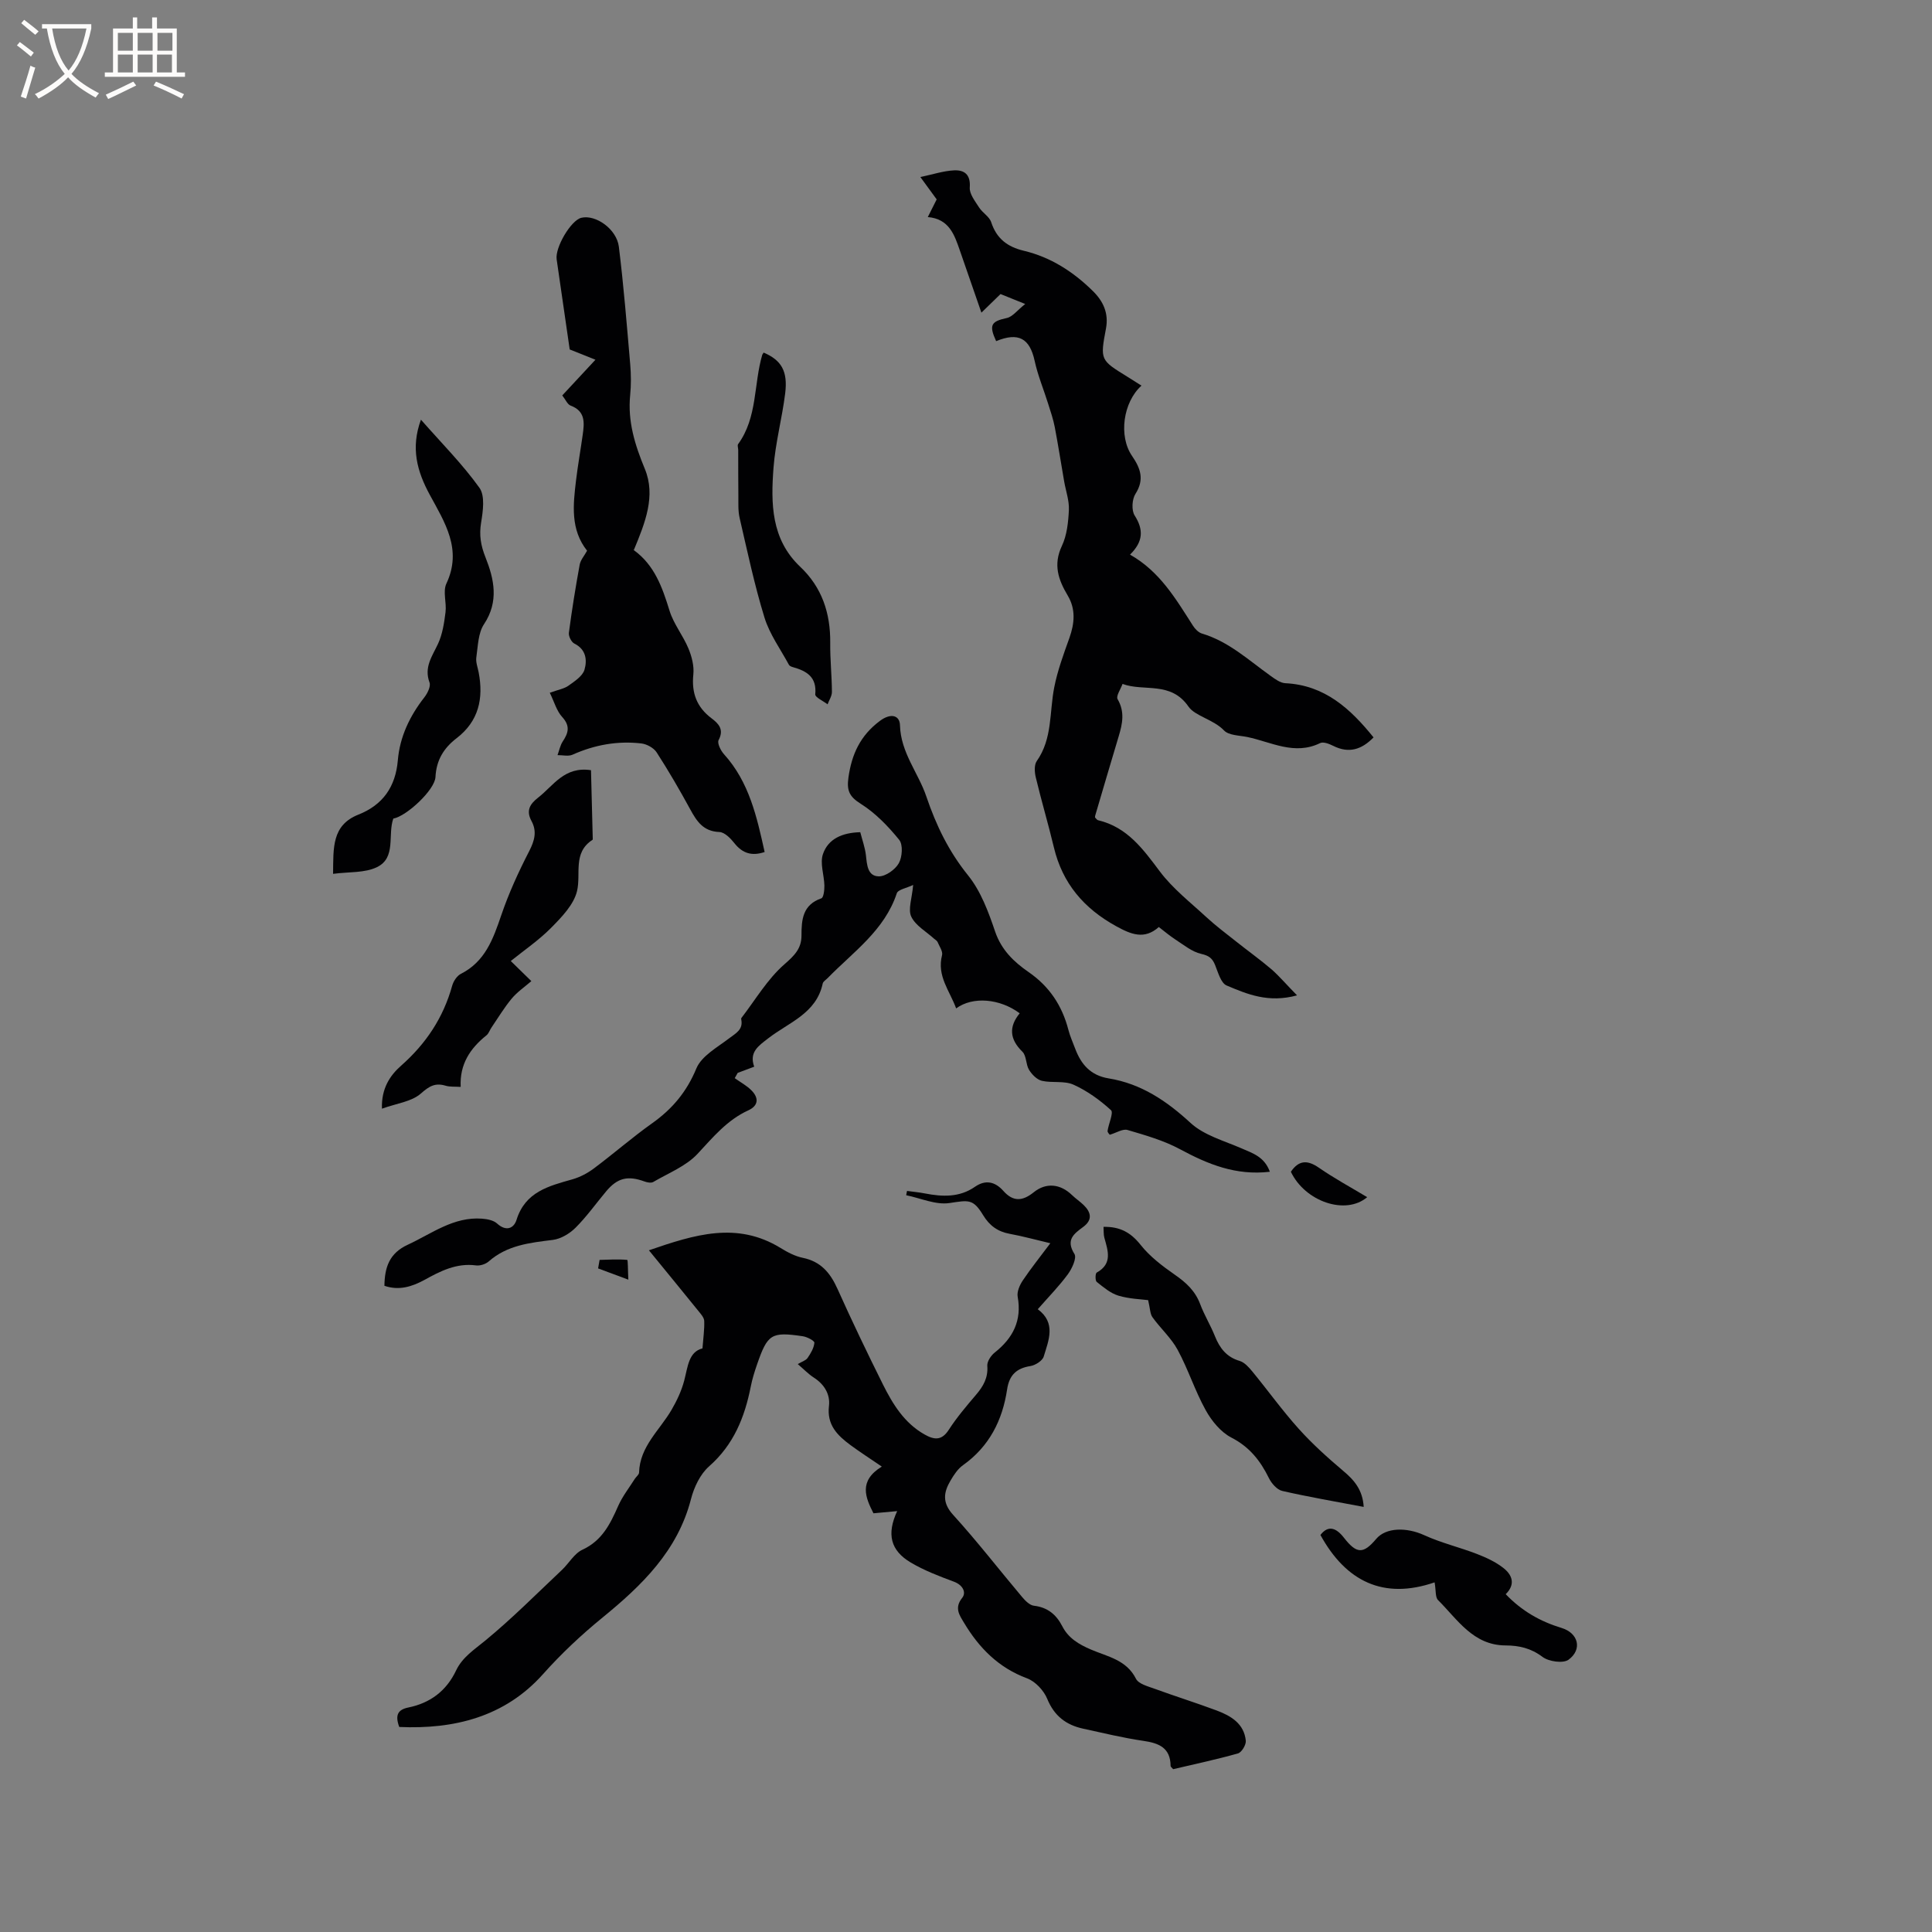
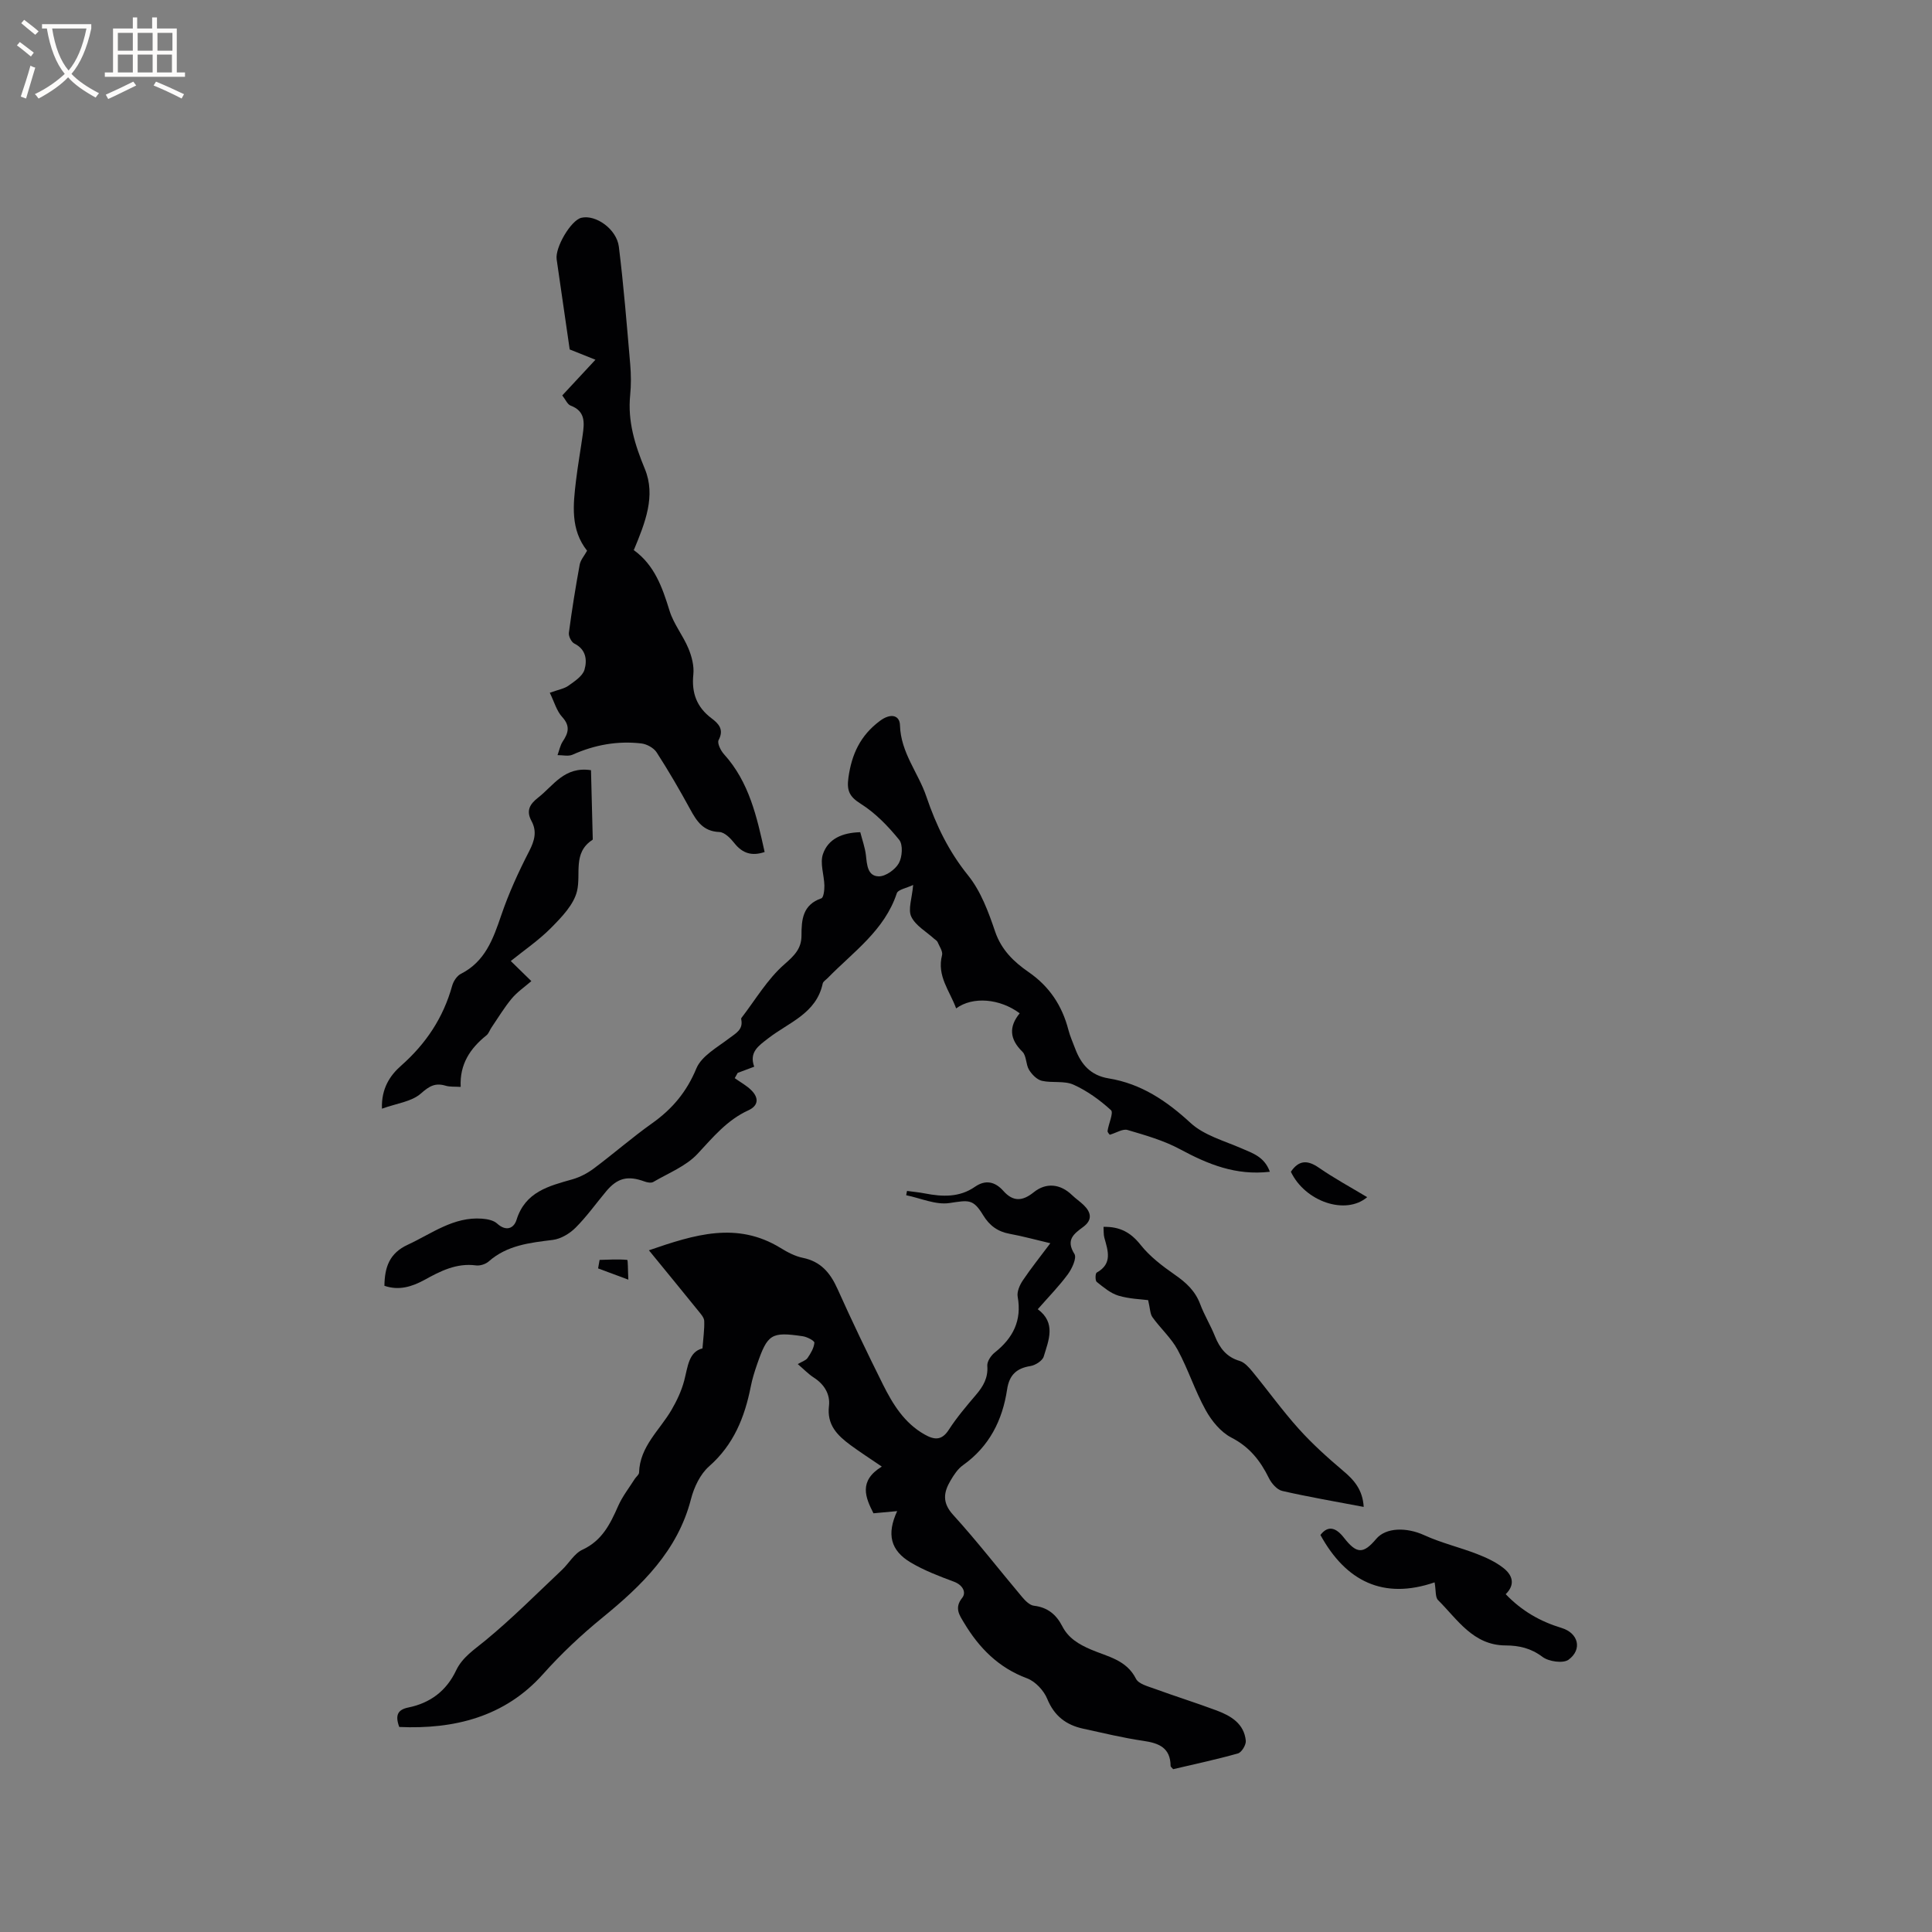
<svg xmlns="http://www.w3.org/2000/svg" enable-background="new 0 0 400 400" viewBox="0 0 400 400">
  <rect x="0" y="0" width="400" height="400" fill="#808080" stroke="none" />
  <g fill="#010103">
    <path d="m187.79 246.57c1.24.17 2.49.28 3.71.52 3.61.7 7.14.85 10.34-1.37 2.23-1.55 4.2-1.05 5.88.83 2.05 2.32 4 2.15 6.31.29 2.59-2.08 5.54-1.72 7.92.59.76.73 1.65 1.33 2.41 2.06 1.55 1.51 1.87 3.07-.08 4.52-1.94 1.44-3.68 2.67-1.83 5.61.52.82-.5 3.03-1.36 4.2-1.81 2.46-3.97 4.66-6.23 7.24 3.84 2.85 2.25 6.43 1.23 9.8-.27.88-1.74 1.81-2.77 1.97-2.91.46-4.37 1.9-4.81 4.84-.96 6.39-3.69 11.81-9.13 15.68-1.08.76-1.89 2.01-2.58 3.18-1.43 2.43-1.78 4.56.53 7.1 4.99 5.48 9.53 11.37 14.31 17.04.64.76 1.56 1.68 2.43 1.78 2.82.33 4.62 1.83 5.85 4.22 1.28 2.51 3.45 3.78 5.97 4.86 3.4 1.46 7.32 2.1 9.3 6.04.54 1.07 2.45 1.56 3.83 2.06 4.27 1.56 8.62 2.92 12.88 4.51 2.96 1.11 5.68 2.72 6.03 6.26.08.85-.87 2.42-1.63 2.63-4.46 1.26-9 2.22-13.41 3.26-.29-.35-.53-.5-.53-.66-.03-3.79-2.42-4.74-5.67-5.21-4.18-.61-8.31-1.62-12.45-2.52-3.53-.77-5.98-2.64-7.43-6.19-.71-1.72-2.46-3.59-4.17-4.23-5.92-2.2-9.95-6.31-13.06-11.52-.92-1.54-2.05-3.05-.37-5.14.9-1.12.13-2.66-1.69-3.34-3.06-1.14-6.16-2.32-8.95-3.97-4.21-2.5-5.03-5.88-2.82-10.65-1.71.16-3.19.29-4.91.45-1.64-3.23-3.15-6.68 1.73-9.67-2.41-1.65-4.51-2.99-6.5-4.46-2.7-2-4.91-4.16-4.44-8.1.28-2.38-.95-4.46-3.13-5.86-1.13-.73-2.09-1.74-3.33-2.8.86-.52 1.67-.74 2.03-1.27.66-.95 1.31-2.06 1.41-3.15.04-.39-1.49-1.21-2.38-1.34-6.54-.97-7.31-.48-9.49 5.83-.52 1.5-1 3.03-1.3 4.58-1.26 6.36-3.54 12.05-8.63 16.52-1.84 1.62-3.12 4.33-3.75 6.78-2.76 10.73-10.19 17.89-18.29 24.51-4.44 3.62-8.53 7.46-12.37 11.76-7.87 8.81-18.35 11.42-29.74 10.91-.89-2.43-.33-3.58 1.88-4.03 4.53-.92 7.88-3.43 9.89-7.67 1.31-2.76 3.77-4.31 6.07-6.21 5.54-4.56 10.61-9.67 15.84-14.6 1.46-1.38 2.56-3.42 4.27-4.2 4.05-1.88 5.73-5.31 7.37-9.03.88-2 2.27-3.76 3.45-5.63.28-.44.86-.85.88-1.29.16-5.44 4.29-8.79 6.74-13.02 1.09-1.88 2.05-3.92 2.6-6 .76-2.88.91-5.98 3.79-6.7.17-2.28.43-3.99.36-5.69-.03-.7-.7-1.43-1.2-2.05-3.25-4.02-6.53-8.02-10.25-12.57 9.49-3.27 18.22-6.01 27.24-.49 1.43.88 3 1.72 4.62 2.05 3.73.76 5.69 3.11 7.18 6.42 2.99 6.66 6.15 13.25 9.41 19.79 2.04 4.09 4.43 7.99 8.6 10.35 1.96 1.11 3.54 1.37 5.03-.95 1.66-2.57 3.67-4.93 5.66-7.27 1.5-1.76 2.51-3.52 2.32-5.98-.07-.89.76-2.14 1.55-2.76 3.77-2.99 5.63-6.61 4.74-11.54-.19-1.04.42-2.43 1.06-3.38 1.69-2.52 3.6-4.89 5.7-7.7-3.1-.73-5.73-1.46-8.41-1.95-2.47-.45-4.18-1.69-5.49-3.84-2.1-3.46-3.01-3.12-7-2.53-2.84.42-5.95-1.01-8.94-1.62.04-.3.11-.59.17-.89z" />
-     <path d="m268.54 206.08c-5.94 1.62-10.33-.25-14.57-2.04-1.2-.5-1.78-2.72-2.4-4.25-.57-1.4-1.28-1.94-2.88-2.3-1.91-.43-3.62-1.87-5.35-2.98-1.15-.74-2.2-1.65-3.42-2.58-2.99 2.68-5.77 1.52-8.85-.18-6.65-3.66-11.09-8.84-12.87-16.29-1.16-4.86-2.59-9.65-3.75-14.5-.26-1.07-.36-2.59.2-3.39 3.28-4.65 2.6-10.13 3.62-15.27.68-3.47 1.93-6.85 3.13-10.2 1.08-3.03 1.35-5.97-.34-8.8-1.95-3.27-3.04-6.4-1.21-10.27 1.05-2.22 1.33-4.93 1.45-7.44.09-1.96-.64-3.96-.98-5.94-.65-3.74-1.23-7.48-1.94-11.21-.31-1.63-.86-3.22-1.36-4.81-.93-2.98-2.15-5.89-2.81-8.93-1.02-4.66-3.35-5.97-7.97-4.07-1.53-3.33-1.05-4.09 2.21-4.79 1.18-.25 2.13-1.57 3.81-2.9-2.56-1.03-4-1.61-5.11-2.06-1.34 1.31-2.52 2.46-3.96 3.85-1.69-4.87-3.07-8.85-4.45-12.84-1.13-3.26-2.21-6.57-6.65-6.95.71-1.4 1.21-2.41 1.84-3.66-.97-1.33-2.01-2.75-3.38-4.63 2.56-.53 4.76-1.27 6.98-1.38 2.11-.1 3.45.84 3.25 3.54-.1 1.33 1.1 2.84 1.92 4.13.71 1.12 2.14 1.9 2.52 3.07 1.11 3.4 3.37 5.1 6.72 5.9 5.6 1.33 10.29 4.36 14.35 8.37 2.14 2.11 3.28 4.58 2.69 7.74-1.23 6.52-1.17 6.52 4.4 9.96.97.6 1.94 1.22 2.95 1.86-3.81 3.44-4.78 10.44-1.95 14.56 1.76 2.57 2.6 4.88.7 7.86-.71 1.11-.84 3.39-.17 4.45 1.87 2.94 1.81 5.4-.95 8.12 6.2 3.5 9.5 9.21 13.04 14.73.43.67 1.13 1.39 1.85 1.61 5.56 1.65 9.69 5.54 14.24 8.78.91.65 1.99 1.45 3.02 1.5 8.2.4 13.5 5.32 18.27 11.22-2.49 2.56-5.14 3.36-8.35 1.75-.82-.41-2.05-.9-2.71-.57-5.32 2.6-10.12-.23-15.08-1.26-1.66-.34-3.82-.32-4.81-1.35-2.2-2.3-6-2.97-7.36-4.94-3.69-5.35-9.2-3.05-13.66-4.7-.38 1.08-1.4 2.52-1.02 3.16 1.52 2.61 1.01 5.07.23 7.66-1.65 5.47-3.25 10.96-4.87 16.44-.03.1-.02.21-.04.38.19.18.39.52.64.58 6.03 1.43 9.3 5.96 12.78 10.6 2.67 3.56 6.32 6.4 9.63 9.46 1.94 1.79 4.06 3.38 6.13 5.02 2.48 1.97 5.05 3.81 7.45 5.86 1.65 1.48 3.12 3.21 5.2 5.32z" />
    <path d="m79.59 266.21c.05-3.87 1.04-6.76 4.85-8.51 4.97-2.3 9.46-5.82 15.34-5.39 1.08.08 2.4.33 3.14 1.01 1.87 1.71 3.47 1 4.02-.76 1.81-5.81 6.65-7 11.56-8.39 1.58-.45 3.14-1.27 4.46-2.26 4.08-3.05 7.92-6.41 12.06-9.35 4.17-2.96 7.14-6.49 9.15-11.34 1.07-2.59 4.34-4.37 6.81-6.26 1.39-1.06 2.91-1.78 2.49-3.89-.02-.1-.03-.24.03-.31 2.9-3.76 5.37-8.02 8.88-11.09 2.1-1.84 3.57-3.27 3.56-6.01-.01-3.29.27-6.35 4.11-7.67.47-.16.65-1.74.63-2.65-.05-2.18-.95-4.59-.3-6.5 1.07-3.16 3.99-4.45 7.73-4.54.4 1.57.98 3.15 1.17 4.77.22 1.97.33 4.33 2.66 4.37 1.42.02 3.4-1.39 4.15-2.72.72-1.28.89-3.84.08-4.84-2.28-2.81-4.92-5.55-7.96-7.46-2.4-1.51-2.92-2.77-2.55-5.44.68-4.84 2.45-8.68 6.49-11.71 2.29-1.72 4.13-1.18 4.18.89.16 5.69 3.8 9.83 5.46 14.75 2.05 6.03 4.63 11.35 8.64 16.33 2.64 3.27 4.22 7.56 5.6 11.63 1.3 3.82 3.9 6.29 6.92 8.38 4.33 2.99 6.95 6.96 8.25 11.97.34 1.33.92 2.59 1.4 3.88 1.23 3.27 3.19 5.56 6.94 6.17 6.69 1.09 11.97 4.63 16.95 9.22 2.79 2.57 6.96 3.7 10.59 5.28 2.32 1.01 4.71 1.74 5.83 4.83-7.05.83-12.83-1.56-18.59-4.66-3.37-1.82-7.18-2.9-10.88-3.99-.98-.29-2.3.59-3.68.99-.08-.13-.49-.5-.45-.8.21-1.49 1.28-3.76.71-4.29-2.3-2.1-4.94-4.01-7.77-5.28-1.91-.86-4.4-.31-6.54-.8-1.02-.24-2.06-1.3-2.65-2.26-.69-1.12-.52-2.92-1.38-3.76-2.67-2.61-2.84-5.18-.56-7.96-4.13-3.06-9.72-3.54-13.16-1.01-1.33-3.65-4.03-6.71-2.92-11.02.2-.78-.55-1.83-.93-2.73-.11-.27-.45-.44-.68-.65-1.65-1.5-3.87-2.73-4.76-4.59-.72-1.52.16-3.81.39-6.57-1.4.67-3.14.95-3.39 1.73-2.55 7.7-9.01 12.12-14.29 17.53-.37.38-.96.72-1.05 1.16-1.32 6.21-7.05 8.05-11.27 11.33-2.01 1.56-4 2.84-2.91 5.88-1.25.47-2.34.87-3.42 1.28-.2.36-.41.73-.61 1.09 1.19.86 2.54 1.56 3.54 2.61 1.45 1.52 1.38 3.09-.74 4.06-4.38 2-7.29 5.55-10.49 8.99-2.39 2.57-6.03 3.99-9.17 5.83-.44.26-1.25.11-1.8-.09-3.46-1.27-5.61-.77-7.95 2.02-2.11 2.52-4.03 5.23-6.34 7.54-1.22 1.22-3.05 2.32-4.72 2.53-4.77.59-9.45 1.09-13.27 4.46-.64.56-1.79.93-2.62.82-4.07-.54-7.41 1.19-10.77 3.05-2.55 1.37-5.21 2.2-8.2 1.17z" />
    <path d="m158.31 176.4c-2.57.87-4.54.33-6.23-1.79-.8-1.02-2.05-2.31-3.14-2.35-3.34-.13-4.68-2.21-6.05-4.72-2.18-4-4.47-7.94-6.94-11.77-.6-.93-2.04-1.72-3.18-1.85-4.93-.57-9.67.29-14.23 2.33-.87.39-2.06.08-3.11.09.35-.95.54-2.01 1.08-2.83 1.18-1.77 1.58-3.21-.11-5.06-1.16-1.26-1.65-3.14-2.57-5.02 1.78-.65 2.98-.83 3.87-1.47 1.27-.91 2.92-1.98 3.31-3.3.57-1.96.36-4.2-2.09-5.41-.62-.31-1.23-1.52-1.14-2.23.62-4.72 1.38-9.43 2.24-14.12.18-.97.96-1.84 1.53-2.88-3.47-4.38-2.9-9.47-2.29-14.55.38-3.15.94-6.29 1.38-9.43.35-2.48.61-4.9-2.49-6.06-.67-.25-1.05-1.24-1.74-2.11 2.28-2.45 4.49-4.83 6.87-7.39-2.19-.88-4.12-1.65-5.33-2.13-.95-6.56-1.81-12.6-2.7-18.65-.36-2.46 2.95-8.09 5.11-8.61 2.96-.71 7.32 2.32 7.77 6.01 1 8.09 1.65 16.22 2.35 24.34.18 2.11.2 4.26-.01 6.36-.54 5.44.97 10.28 3.04 15.29 2.29 5.55.1 11.07-2.29 16.81-.11-.38-.12-.09.02.01 4.29 3.11 5.89 7.71 7.38 12.53.84 2.74 2.79 5.12 3.91 7.81.69 1.66 1.2 3.63 1.02 5.38-.4 3.84.7 6.78 3.77 9.09 1.46 1.1 2.63 2.3 1.46 4.51-.33.63.44 2.19 1.13 2.94 5.21 5.76 6.79 12.97 8.4 20.23z" />
-     <path d="m81.43 169.48c-1.2 3.36.64 8.08-3.36 10.04-2.54 1.25-5.84.96-9.11 1.4.07-5.41-.29-10.07 5.26-12.27 5.05-2.01 7.68-5.74 8.15-11.27.41-4.83 2.46-9.13 5.47-12.98.66-.84 1.38-2.29 1.09-3.09-1.18-3.17.54-5.41 1.75-8 .93-2 1.28-4.33 1.56-6.55.25-1.97-.59-4.3.18-5.94 3.34-7.07-.36-12.7-3.43-18.36-2.65-4.88-3.99-9.7-1.84-15.57 4.29 4.88 8.6 9.2 12.11 14.1 1.19 1.66.74 4.83.35 7.2-.43 2.62-.08 4.73.92 7.24 1.77 4.45 2.8 9.11-.32 13.8-1.22 1.83-1.25 4.52-1.59 6.85-.15 1 .28 2.08.48 3.12 1.04 5.41.02 10.12-4.57 13.64-2.65 2.03-4.19 4.53-4.37 8.03-.13 2.69-6.02 8.14-8.73 8.61z" />
    <path d="m105.75 198.97c1.52 1.49 2.89 2.82 4.26 4.16-1.37 1.19-2.92 2.24-4.07 3.62-1.56 1.88-2.83 4-4.21 6.03-.35.52-.55 1.2-1.01 1.57-3.36 2.69-5.58 5.97-5.34 10.68-1.26-.08-2.23.02-3.1-.24-2.16-.65-3.39.06-5.14 1.61-1.93 1.7-5.05 2.05-8.06 3.14-.16-4.2 1.7-6.91 3.96-8.9 5.17-4.56 8.74-9.94 10.58-16.56.26-.93.98-2.04 1.79-2.45 5.04-2.55 6.69-7.22 8.37-12.14 1.55-4.56 3.58-8.99 5.79-13.28 1.12-2.18 1.63-4.09.47-6.23-1.15-2.12-.37-3.48 1.36-4.83 3.19-2.48 5.43-6.53 10.96-5.69.12 4.48.24 9.29.36 14.1 0 .1.02.27-.04.31-4.16 2.69-2.34 7.02-3.22 10.65-.69 2.82-3.2 5.39-5.38 7.6-2.57 2.59-5.66 4.69-8.33 6.85z" />
    <path d="m282.34 311.99c-5.89-1.12-11.42-2.06-16.87-3.31-1.08-.25-2.22-1.56-2.76-2.66-1.77-3.6-4.01-6.45-7.76-8.38-2.2-1.13-4.1-3.46-5.33-5.69-2.22-4-3.62-8.46-5.8-12.48-1.34-2.47-3.56-4.44-5.22-6.76-.5-.7-.47-1.78-.89-3.53-1.43-.19-3.89-.25-6.16-.93-1.64-.5-3.1-1.74-4.49-2.85-.33-.27-.3-1.76 0-1.92 3.33-1.86 2.32-4.54 1.58-7.24-.18-.67-.11-1.41-.17-2.23 3.38-.08 5.64 1.15 7.69 3.74 1.92 2.42 4.52 4.39 7.09 6.18 2.34 1.62 4.22 3.36 5.24 6.09.85 2.27 2.15 4.37 3.05 6.63 1 2.48 2.4 4.32 5.13 5.12 1 .3 1.89 1.31 2.61 2.18 3.23 3.93 6.2 8.08 9.6 11.86 2.81 3.13 5.97 5.97 9.18 8.69 2.29 1.91 4.07 3.94 4.28 7.49z" />
-     <path d="m158.1 73c3.69 1.57 5.04 3.85 4.46 8.47-.64 5.14-2.02 10.2-2.41 15.34-.56 7.39-.53 14.81 5.53 20.54 4.51 4.26 6.27 9.62 6.21 15.75-.04 3.38.33 6.76.35 10.14.01.86-.58 1.72-.9 2.58-.9-.69-2.61-1.46-2.55-2.06.35-3.6-1.78-4.84-4.64-5.64-.3-.08-.68-.24-.81-.48-1.75-3.24-4.01-6.34-5.07-9.8-2.08-6.76-3.54-13.71-5.14-20.61-.35-1.51-.24-3.13-.26-4.7-.04-3.11-.02-6.22-.03-9.34 0-.42-.21-.97-.02-1.24 4.03-5.54 3.2-12.37 5-18.5.03-.08.11-.16.28-.45z" />
    <path d="m297.02 327.61c-10.59 3.64-18.36-.19-23.64-9.81 1.62-2.11 3.28-1.47 4.86.56 2.63 3.38 4.01 3.43 6.69.25 2.02-2.39 6.29-2.44 9.96-.76 3.49 1.6 7.3 2.49 10.89 3.88 1.91.74 3.85 1.63 5.45 2.88 1.81 1.4 2.64 3.35.51 5.45 3.31 3.46 7.14 5.65 11.57 6.99 3.48 1.06 4.34 4.43 1.45 6.57-1.12.82-4.1.4-5.39-.57-2.4-1.81-4.85-2.37-7.66-2.38-6.72-.03-9.94-5.37-13.98-9.39-.59-.58-.41-1.96-.71-3.67z" />
    <path d="m267.26 242.6c1.62-2.38 3.39-2.5 5.78-.85 3.19 2.21 6.63 4.07 10.02 6.11-4.48 3.81-12.88.9-15.8-5.26z" />
    <path d="m130.09 264.94c-2.77-1.03-4.52-1.68-6.26-2.33.1-.59.21-1.18.31-1.76 1.91-.05 3.83-.18 5.72 0 .16.02.13 2.1.23 4.09z" />
  </g>
  <path d="m6.4 11.7c-1-.8-1.9-1.6-2.9-2.3l.6-.7c.9.7 1.9 1.4 2.9 2.2zm-2.1 8.3c.7-2.1 1.4-4.2 2-6.4.2.1.6.3 1 .4-.7 2.3-1.3 4.4-1.9 6.4zm3-12.8c-1.1-.9-2.1-1.7-2.9-2.4l.6-.7c1 .8 2 1.5 3 2.4zm1.4-1.3v-.9h10.2v.9c-.9 4.2-2.3 7.3-4.1 9.4 1.3 1.4 3.2 2.7 5.7 4-.2.2-.4.5-.7.9-2.5-1.4-4.4-2.7-5.7-4.2-1.4 1.5-3.5 3-6.1 4.4 0 0 0 0-.1-.1-.3-.4-.5-.7-.7-.8 2.7-1.3 4.7-2.8 6.2-4.2-1.8-2.2-3-5.3-3.7-9.4zm9.2 0h-7.1c.6 3.8 1.7 6.7 3.4 8.7 1.7-2 2.9-4.8 3.7-8.7z" fill="#fcfbfa" />
  <path d="m31.6 3.6h.9v2.3h4.1v9.1h1.7v.9h-16.6v-.9h1.7v-9.1h4.1v-2.3h.9v2.3h3.1v-2.3zm-4 13.3.6.8c-1.9.9-3.8 1.9-5.8 2.8-.2-.3-.3-.6-.5-.9 2-.9 3.9-1.8 5.7-2.7zm-3.2-10.1v3.7h3.1v-3.7zm0 4.5v3.7h3.1v-3.7zm4.1-4.5v3.7h3.1v-3.7zm0 4.5v3.7h3.1v-3.7zm9.1 9.1c-2.1-1.1-4.1-2-5.8-2.7l.5-.8c2.2.9 4.1 1.8 5.8 2.6zm-1.9-13.6h-3.1v3.7h3.1zm-3.2 4.5v3.7h3.1v-3.7z" fill="#fcfbfa" />
</svg>